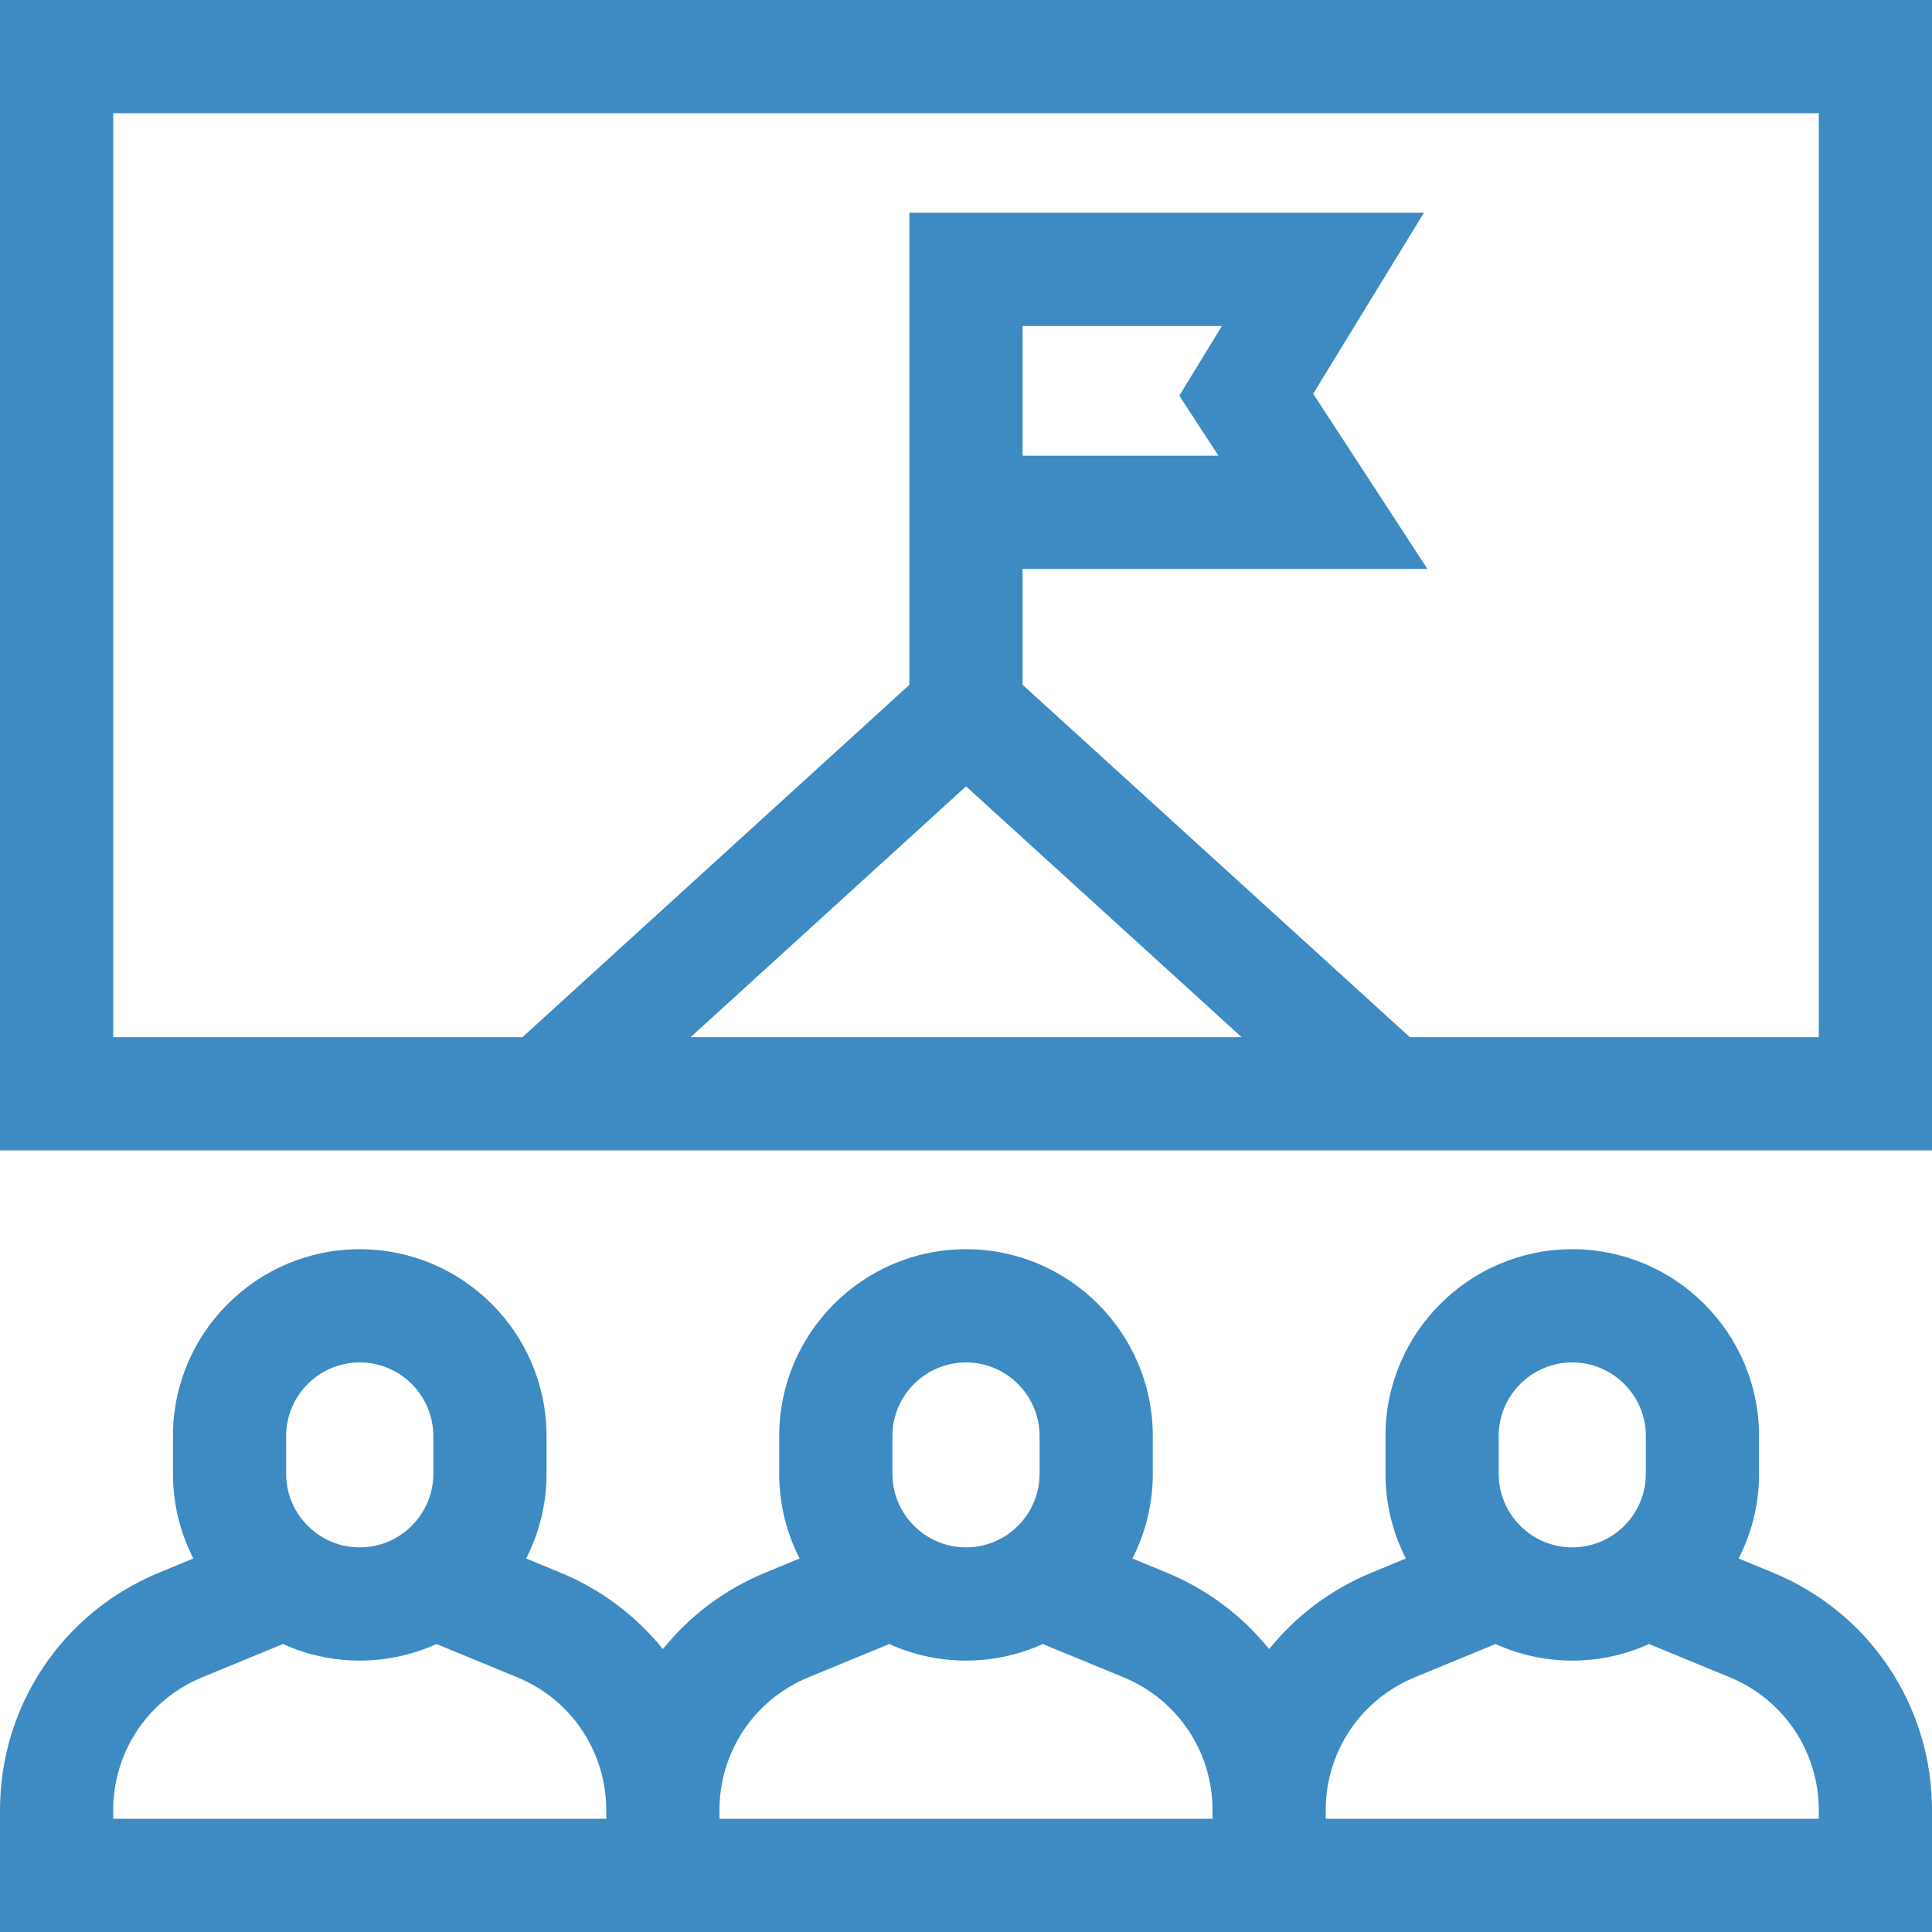
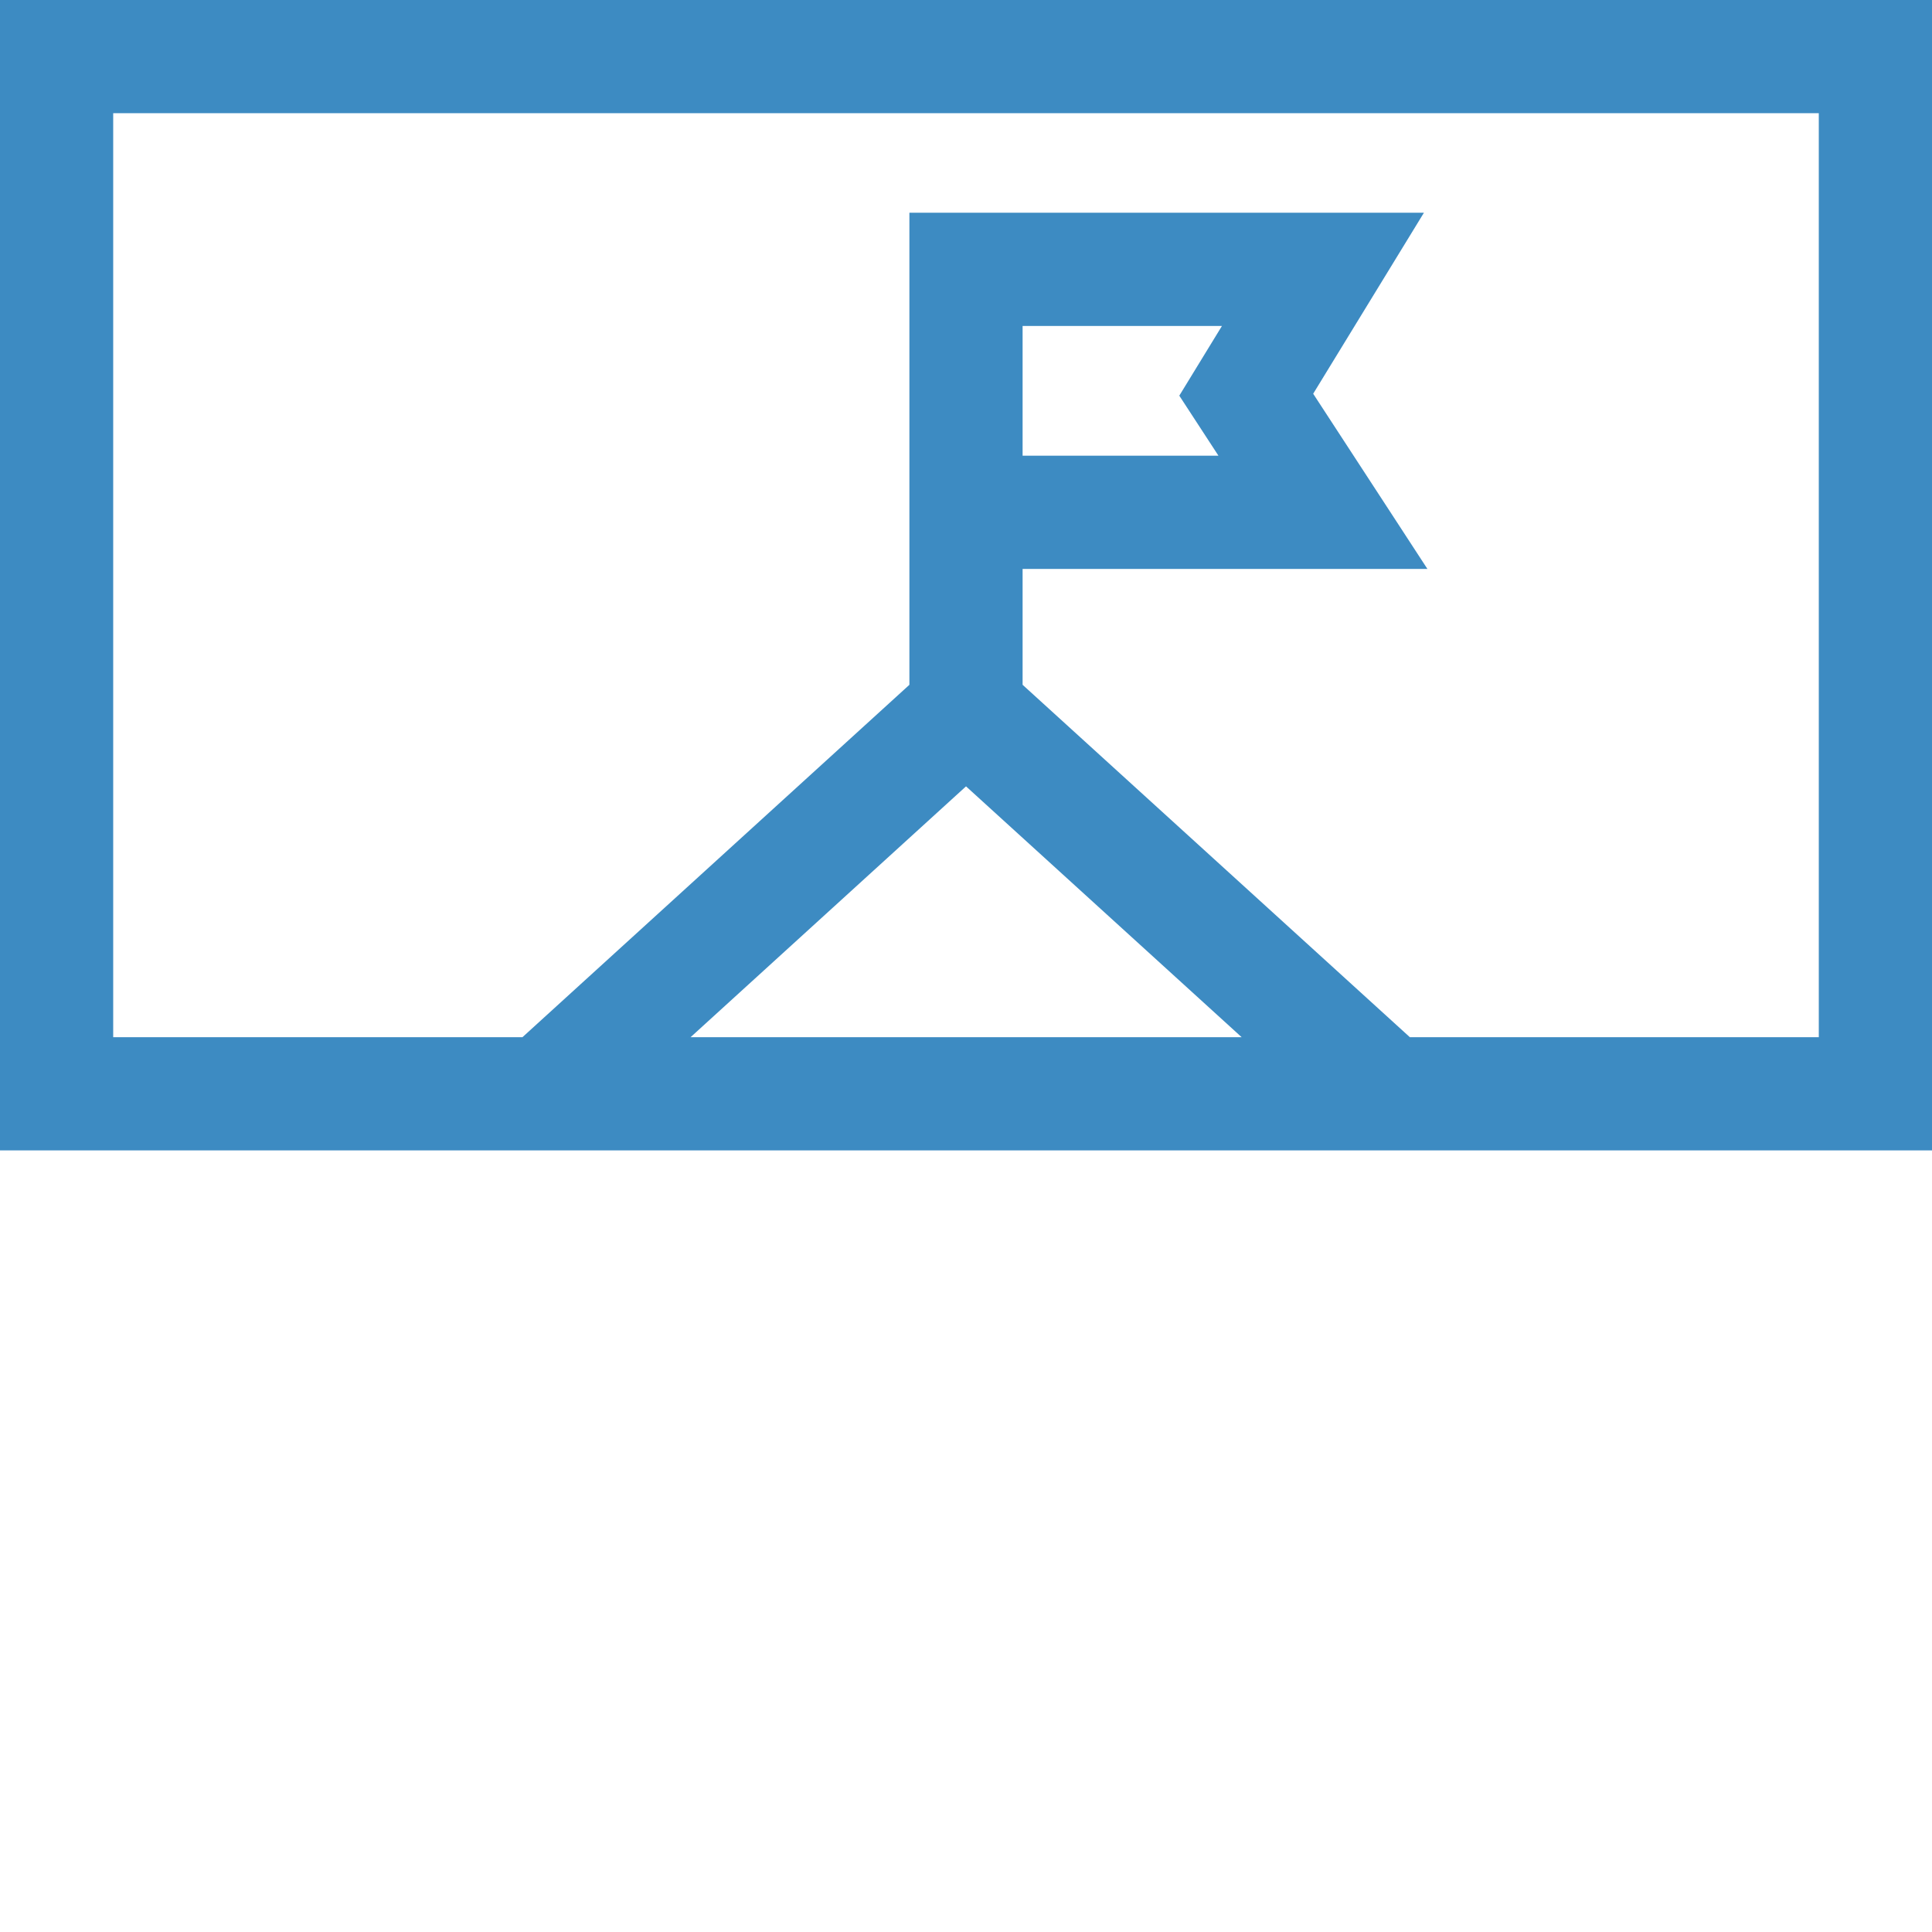
<svg xmlns="http://www.w3.org/2000/svg" version="1.1" width="512" height="512" x="0" y="0" viewBox="0 0 512 512" style="enable-background:new 0 0 512 512" xml:space="preserve">
  <g>
    <g>
-       <path d="m469.861 416.772-9.1-3.751c3.448-6.744 5.406-14.37 5.406-22.45v-10.016c0-27.294-22.206-49.5-49.5-49.5s-49.5 22.206-49.5 49.5v10.016c0 8.08 1.958 15.706 5.406 22.449l-9.1 3.751c-10.875 4.482-20.107 11.526-27.139 20.262-7.032-8.736-16.264-15.78-27.139-20.262l-9.1-3.751c3.448-6.744 5.406-14.37 5.406-22.45v-10.016c0-27.294-22.206-49.5-49.5-49.5s-49.5 22.206-49.5 49.5v10.016c0 8.08 1.958 15.706 5.406 22.45l-9.1 3.751c-10.875 4.482-20.107 11.527-27.139 20.263-7.032-8.736-16.264-15.78-27.139-20.263l-9.1-3.751c3.448-6.744 5.406-14.37 5.406-22.449v-10.016c0-27.294-22.206-49.5-49.5-49.5s-49.5 22.206-49.5 49.5v10.016c0 8.08 1.958 15.706 5.406 22.45l-9.1 3.751c-25.6 10.551-42.141 35.259-42.141 62.946v32.282h512v-32.282c0-27.687-16.541-52.395-42.139-62.946zm-72.694-36.216c0-10.752 8.748-19.5 19.5-19.5s19.5 8.748 19.5 19.5v10.016c0 10.752-8.748 19.5-19.5 19.5s-19.5-8.748-19.5-19.5zm-160.667 0c0-10.752 8.748-19.5 19.5-19.5s19.5 8.748 19.5 19.5v10.016c0 10.752-8.748 19.5-19.5 19.5s-19.5-8.748-19.5-19.5zm-160.667 0c0-10.752 8.748-19.5 19.5-19.5s19.5 8.748 19.5 19.5v10.016c0 10.752-8.748 19.5-19.5 19.5s-19.5-8.748-19.5-19.5zm84.834 101.444h-130.667v-2.282c0-15.487 9.252-29.308 23.571-35.209l21.419-8.828c6.211 2.812 13.094 4.392 20.343 4.392s14.133-1.579 20.343-4.392l21.419 8.828c14.319 5.902 23.571 19.722 23.571 35.209v2.282zm160.666 0h-130.666v-2.282c0-15.487 9.252-29.308 23.571-35.209l21.419-8.828c6.211 2.812 13.094 4.392 20.343 4.392s14.133-1.579 20.343-4.392l21.419 8.828c14.319 5.902 23.571 19.722 23.571 35.209zm160.667 0h-130.667v-2.282c0-15.487 9.252-29.308 23.571-35.209l21.419-8.828c6.211 2.812 13.094 4.392 20.343 4.392s14.133-1.579 20.344-4.392l21.419 8.828c14.319 5.902 23.571 19.722 23.571 35.209z" fill="#3d8bc2" data-original="#000000" style="" />
      <path d="m0 0v304.868h512v-304.868zm256.004 208.393 73.049 66.475h-146.043zm225.996 66.475h-108.373l-102.627-93.391v-30.707h107.279l-30.271-46.425 29.346-47.965h-136.354v125.101l-102.546 93.387h-108.454v-244.868h452zm-159.096-154.098h-51.904v-34.39h52.83l-11.304 18.476z" fill="#3d8bc2" data-original="#000000" style="" />
    </g>
  </g>
</svg>